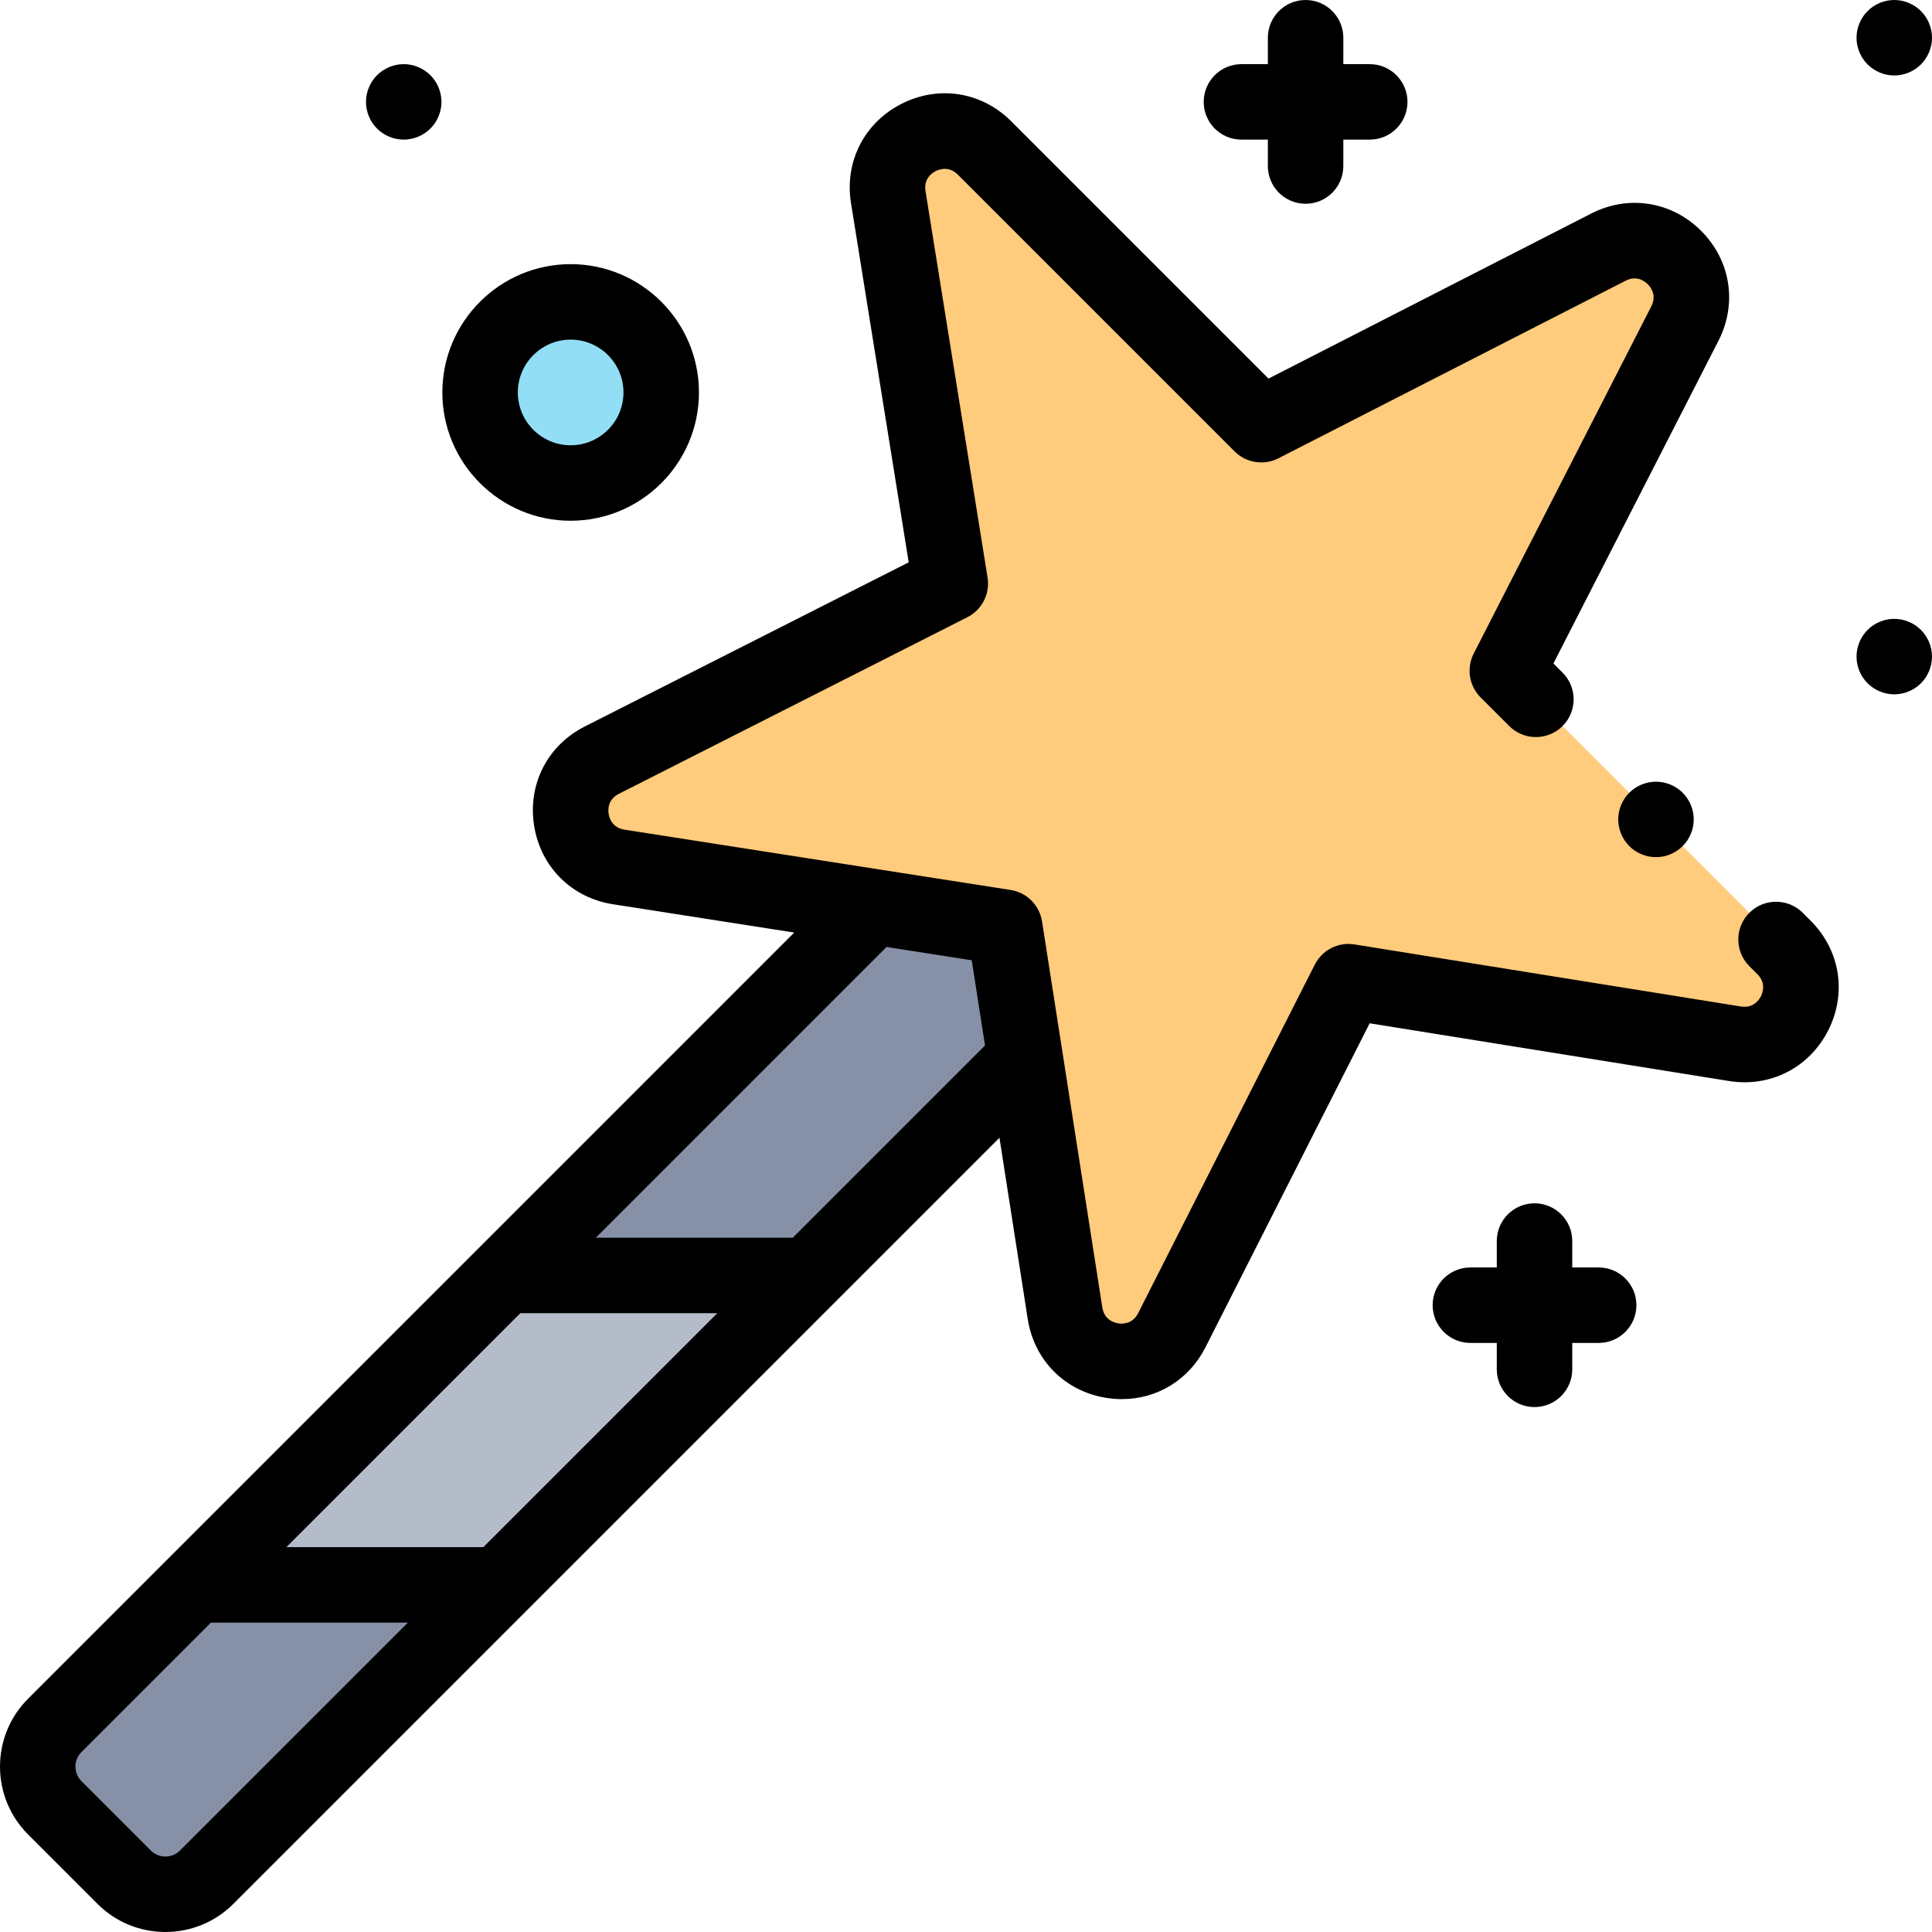
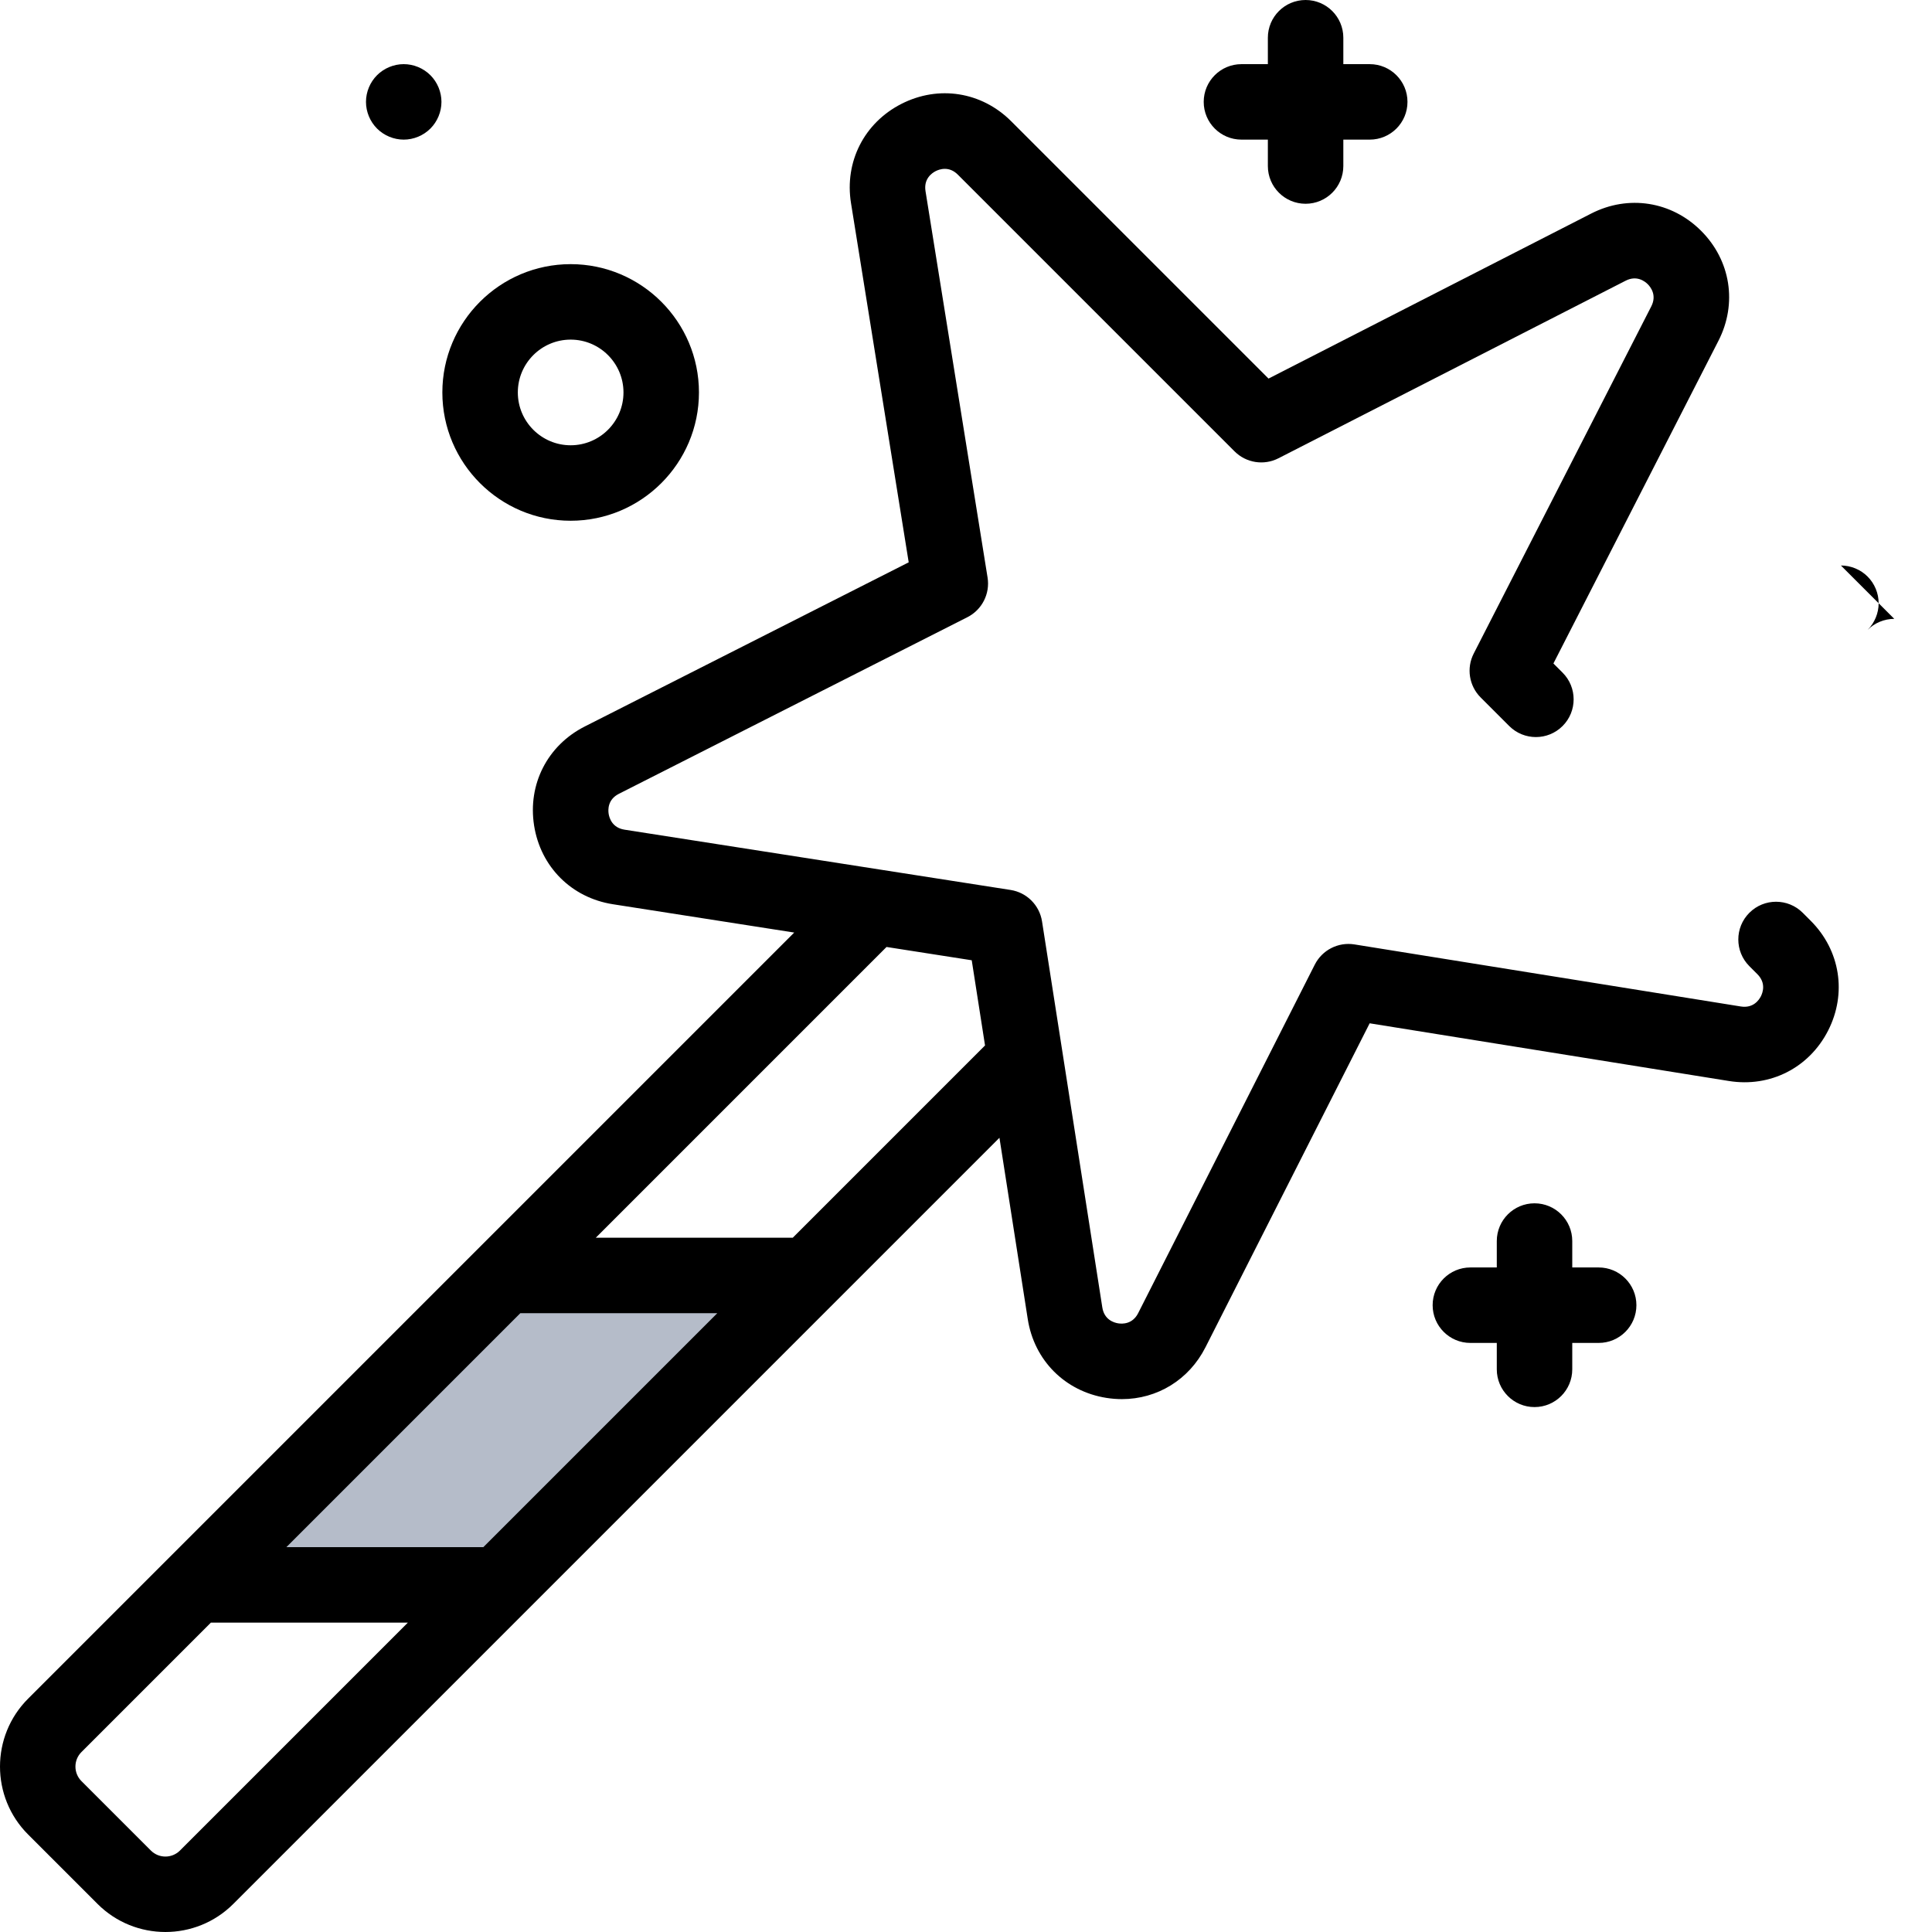
<svg xmlns="http://www.w3.org/2000/svg" id="Layer_1" enable-background="new 0 0 511.988 511.988" height="512" viewBox="0 0 511.988 511.988" width="512">
  <g id="XMLID_758_">
-     <circle id="XMLID_2258_" cx="151.225" cy="104" fill="#91def5" r="24" />
-     <path id="XMLID_853_" d="m283.048 269.183-40.243-40.243-228.296 228.295c-6.029 6.029-6.029 15.804 0 21.833l18.41 18.41c6.029 6.029 15.804 6.029 21.833 0z" fill="#8690a6" />
    <path id="XMLID_1450_" d="m51.744 420h80.487l82-82h-80.487z" fill="#b5bcc9" />
-     <path id="XMLID_2239_" d="m266.266 245.721-102.302-15.974c-14.442-2.255-17.521-21.694-4.483-28.302l92.359-46.805-16.448-102.402c-2.315-14.415 15.184-23.356 25.508-13.032l73.338 73.338 92.002-47.053c13.004-6.651 26.908 7.253 20.257 20.257l-47.053 92.002 73.338 73.338c10.324 10.324 1.383 27.824-13.032 25.508l-102.403-16.449-46.805 92.359c-6.607 13.038-26.047 9.959-28.302-4.483z" fill="#ffcb7c" />
    <g id="XMLID_539_">
      <path id="XMLID_557_" d="m477.732 241.895c-3.904-3.905-10.236-3.906-14.143-.001-3.905 3.905-3.906 10.236-.002 14.142l2.123 2.123c2.347 2.347 1.431 4.889.928 5.873s-2.024 3.212-5.303 2.691l-102.402-16.449c-4.293-.688-8.54 1.475-10.506 5.353l-46.805 92.358c-1.502 2.964-4.205 2.88-5.299 2.707-1.093-.173-3.69-.93-4.203-4.212l-15.975-102.302c-.671-4.296-4.041-7.667-8.337-8.337l-102.302-15.974c-3.282-.512-4.039-3.11-4.212-4.203s-.256-3.797 2.707-5.298l92.358-46.805c3.879-1.966 6.043-6.212 5.353-10.506l-16.447-102.403c-.525-3.276 1.707-4.799 2.691-5.302.985-.502 3.528-1.417 5.872.927l73.338 73.338c3.068 3.068 7.764 3.806 11.625 1.832l92.002-47.053c2.954-1.511 5.093.144 5.875.926.781.782 2.438 2.92.926 5.875l-47.053 92.002c-1.975 3.862-1.235 8.557 1.832 11.625l7.576 7.576c3.906 3.905 10.236 3.905 14.143 0 3.905-3.905 3.905-10.237 0-14.143l-2.431-2.43 43.739-85.524c5.043-9.86 3.241-21.292-4.591-29.124-7.831-7.832-19.265-9.633-29.124-4.59l-85.522 43.74-68.192-68.192c-7.828-7.829-19.255-9.632-29.114-4.595-9.858 5.037-15.094 15.354-13.338 26.284l15.29 95.196-85.848 43.506c-9.886 5.01-15.153 15.32-13.42 26.267s9.93 19.125 20.88 20.835l48.05 7.503-203.033 203.034c-9.917 9.918-9.917 26.056 0 35.975l18.411 18.41c4.959 4.959 11.473 7.438 17.986 7.438 6.515 0 13.028-2.479 17.988-7.438l203.034-203.034 7.503 48.051c1.709 10.95 9.888 19.146 20.834 20.88 1.386.22 2.76.327 4.116.327 9.354-.001 17.775-5.112 22.151-13.747l43.506-85.848 95.195 15.29c10.932 1.757 21.248-3.479 26.284-13.338 5.037-9.858 3.233-21.287-4.594-29.114zm-349.643 168.105h-52.202l62-62h52.201zm-80.407 80.407c-2.12 2.118-5.571 2.12-7.691 0l-18.41-18.409c-2.12-2.121-2.12-5.571 0-7.691l34.306-34.307h52.202zm162.406-162.407h-52.201l77.049-77.049 22.576 3.525 3.525 22.575z" />
      <path id="XMLID_560_" d="m423.655 335.882h-7v-7c0-5.522-4.478-10-10-10s-10 4.478-10 10v7h-7c-5.522 0-10 4.478-10 10s4.478 10 10 10h7v7c0 5.522 4.478 10 10 10s10-4.478 10-10v-7h7c5.522 0 10-4.478 10-10s-4.478-10-10-10z" />
      <path id="XMLID_561_" d="m328.988 37h7v7c0 5.523 4.478 10 10 10s10-4.477 10-10v-7h7c5.522 0 10-4.477 10-10s-4.478-10-10-10h-7v-7c0-5.523-4.478-10-10-10s-10 4.477-10 10v7h-7c-5.522 0-10 4.477-10 10s4.477 10 10 10z" />
      <path id="XMLID_880_" d="m151.225 138c18.748 0 34-15.252 34-34s-15.252-34-34-34-34 15.252-34 34 15.252 34 34 34zm0-48c7.72 0 14 6.28 14 14s-6.28 14-14 14-14-6.28-14-14 6.28-14 14-14z" />
-       <path id="XMLID_881_" d="m501.988 164c-2.63 0-5.21 1.07-7.07 2.93s-2.93 4.44-2.93 7.07 1.069 5.21 2.93 7.07 4.44 2.93 7.07 2.93 5.21-1.07 7.069-2.93c1.86-1.86 2.931-4.44 2.931-7.07s-1.07-5.21-2.931-7.07c-1.859-1.86-4.44-2.93-7.069-2.93z" />
-       <path id="XMLID_1531_" d="m501.988 20c2.63 0 5.21-1.07 7.069-2.93 1.86-1.86 2.931-4.44 2.931-7.07s-1.07-5.21-2.931-7.07c-1.859-1.86-4.44-2.93-7.069-2.93s-5.21 1.07-7.07 2.93-2.93 4.44-2.93 7.07 1.069 5.21 2.93 7.07 4.44 2.93 7.07 2.93z" />
+       <path id="XMLID_881_" d="m501.988 164c-2.63 0-5.21 1.07-7.07 2.93c1.86-1.86 2.931-4.44 2.931-7.07s-1.07-5.21-2.931-7.07c-1.859-1.86-4.44-2.93-7.069-2.93z" />
      <path id="XMLID_1569_" d="m106.988 37c2.63 0 5.21-1.07 7.069-2.93 1.86-1.86 2.931-4.44 2.931-7.07s-1.07-5.21-2.931-7.07c-1.859-1.86-4.439-2.93-7.069-2.93s-5.21 1.07-7.07 2.93-2.93 4.44-2.93 7.07 1.069 5.21 2.93 7.07 4.44 2.93 7.07 2.93z" />
-       <path id="XMLID_1571_" d="m431.768 210.08c-1.86 1.86-2.931 4.43-2.931 7.07 0 2.63 1.07 5.21 2.931 7.07 1.859 1.86 4.439 2.93 7.069 2.93 2.641 0 5.21-1.07 7.07-2.93 1.87-1.86 2.939-4.44 2.939-7.07s-1.069-5.21-2.939-7.07c-1.86-1.86-4.43-2.93-7.07-2.93-2.63 0-5.21 1.07-7.069 2.93z" />
    </g>
  </g>
</svg>